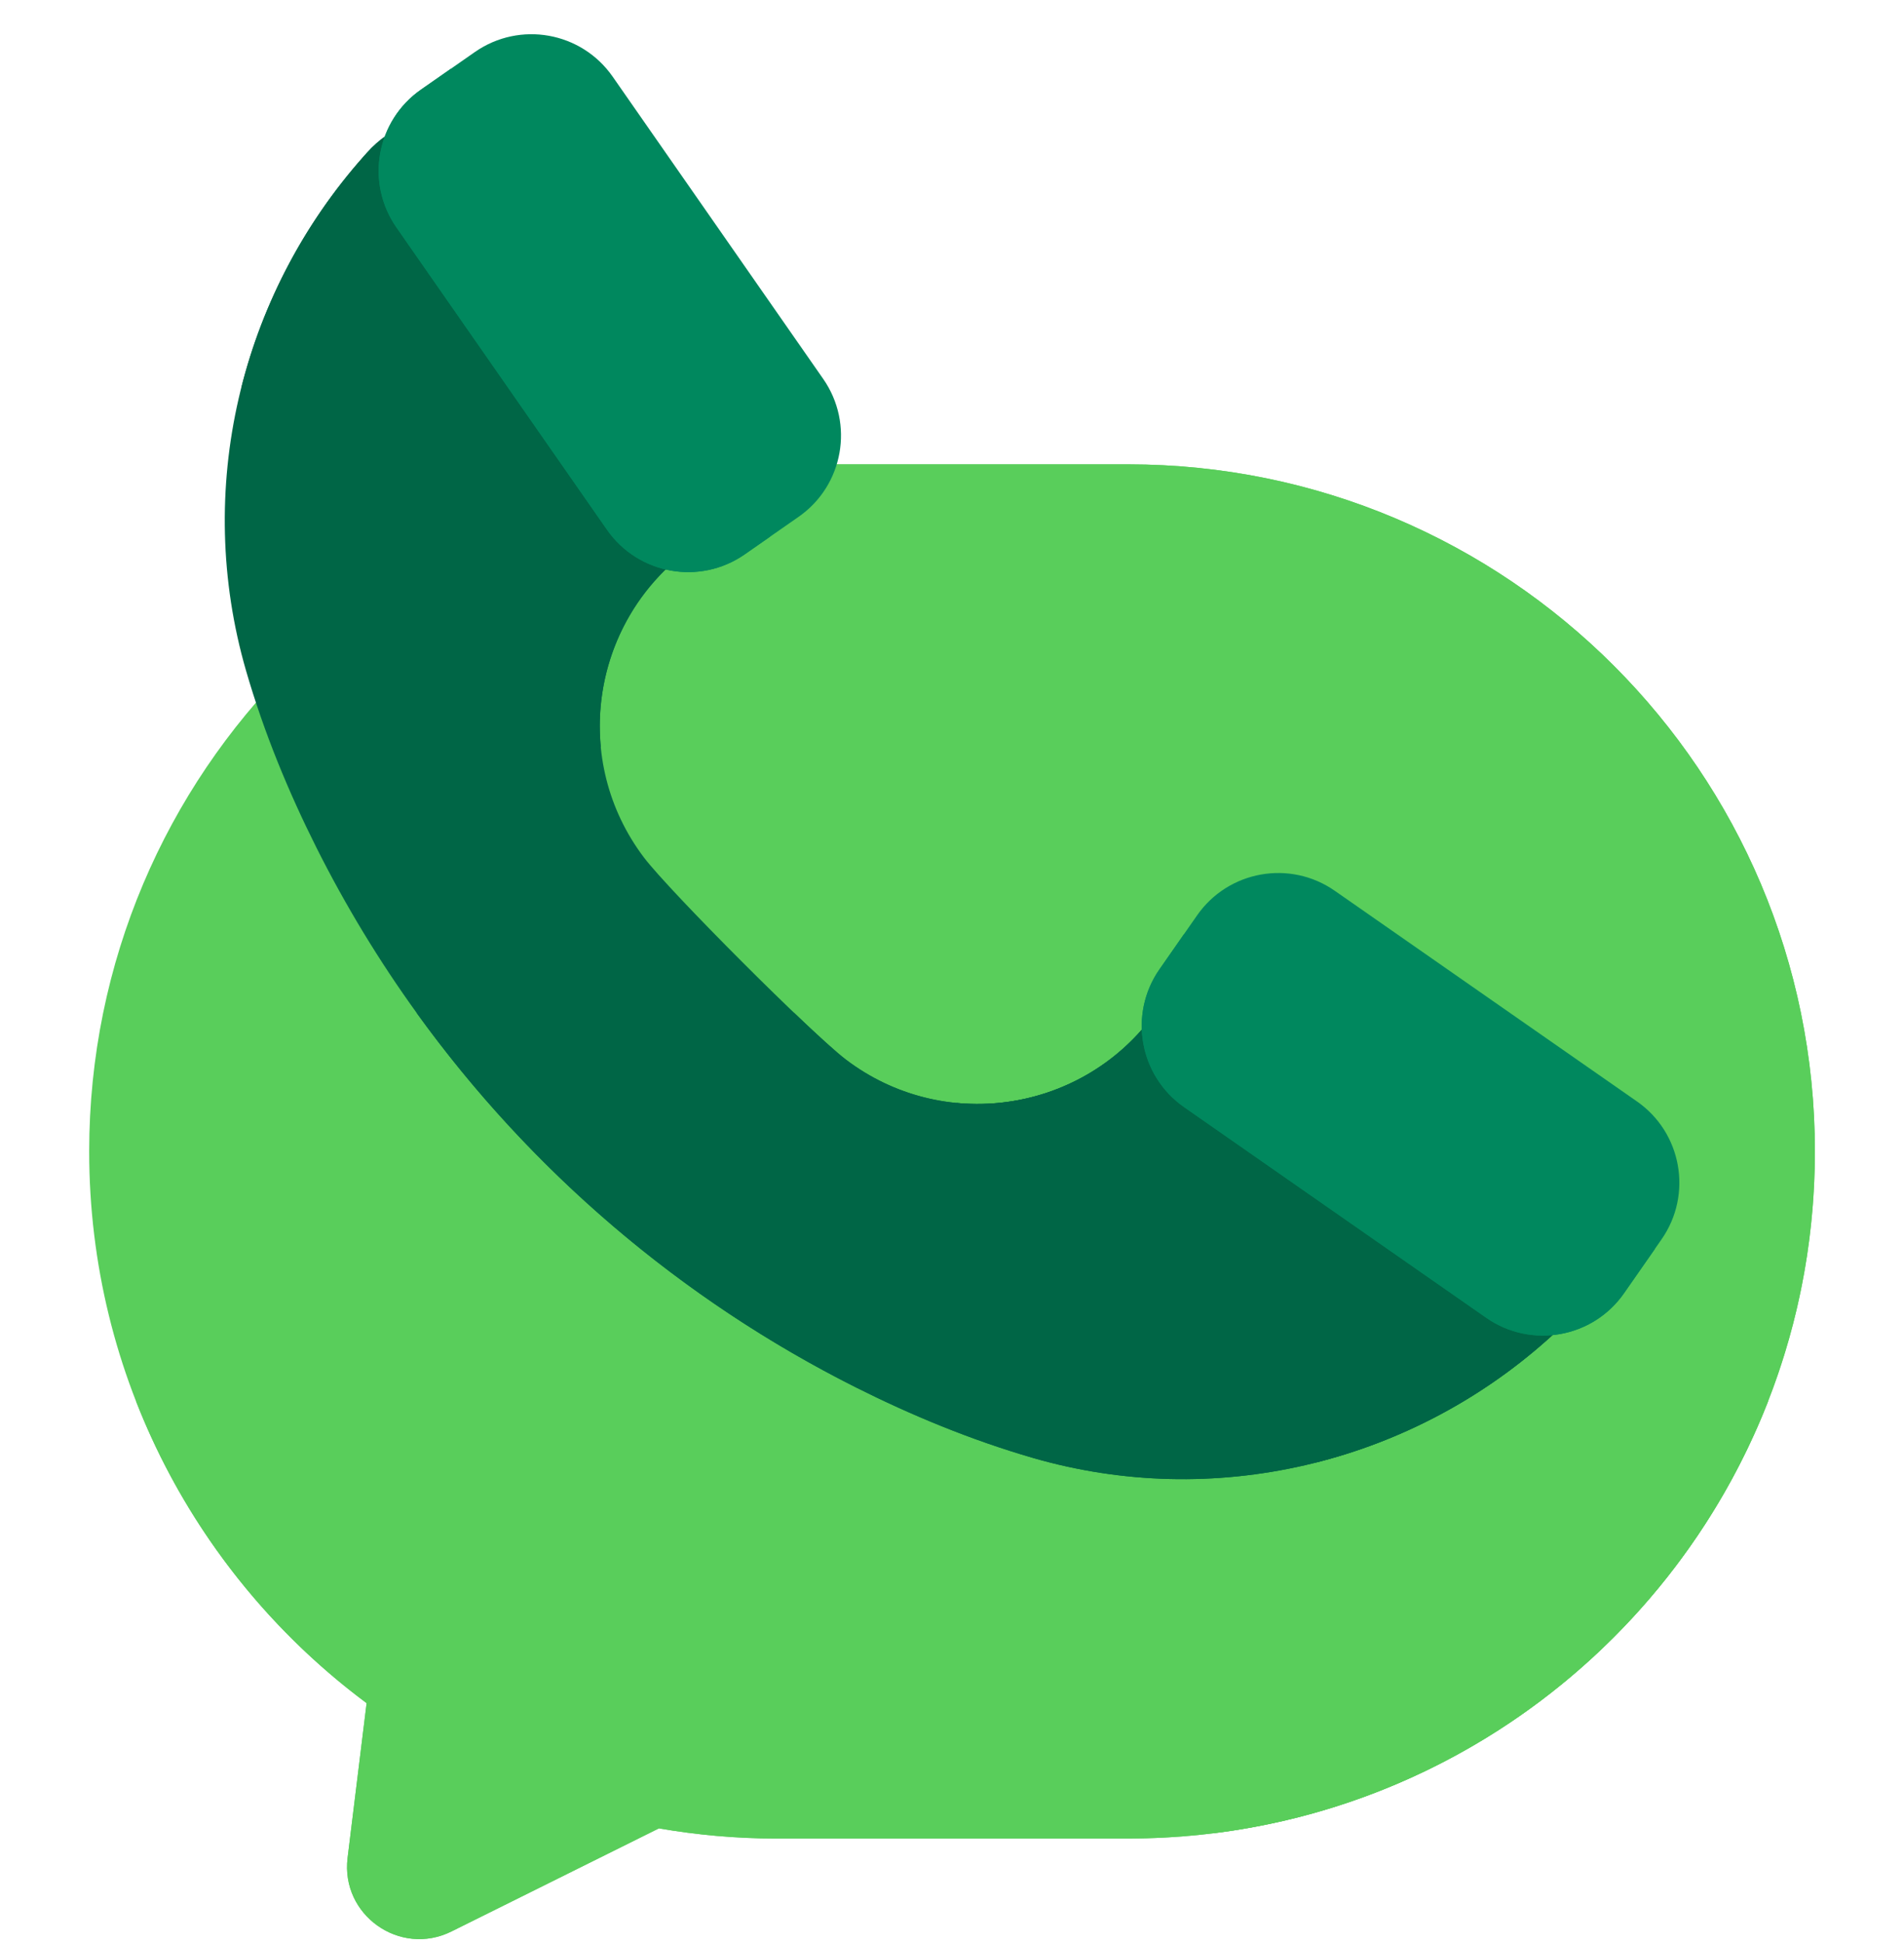
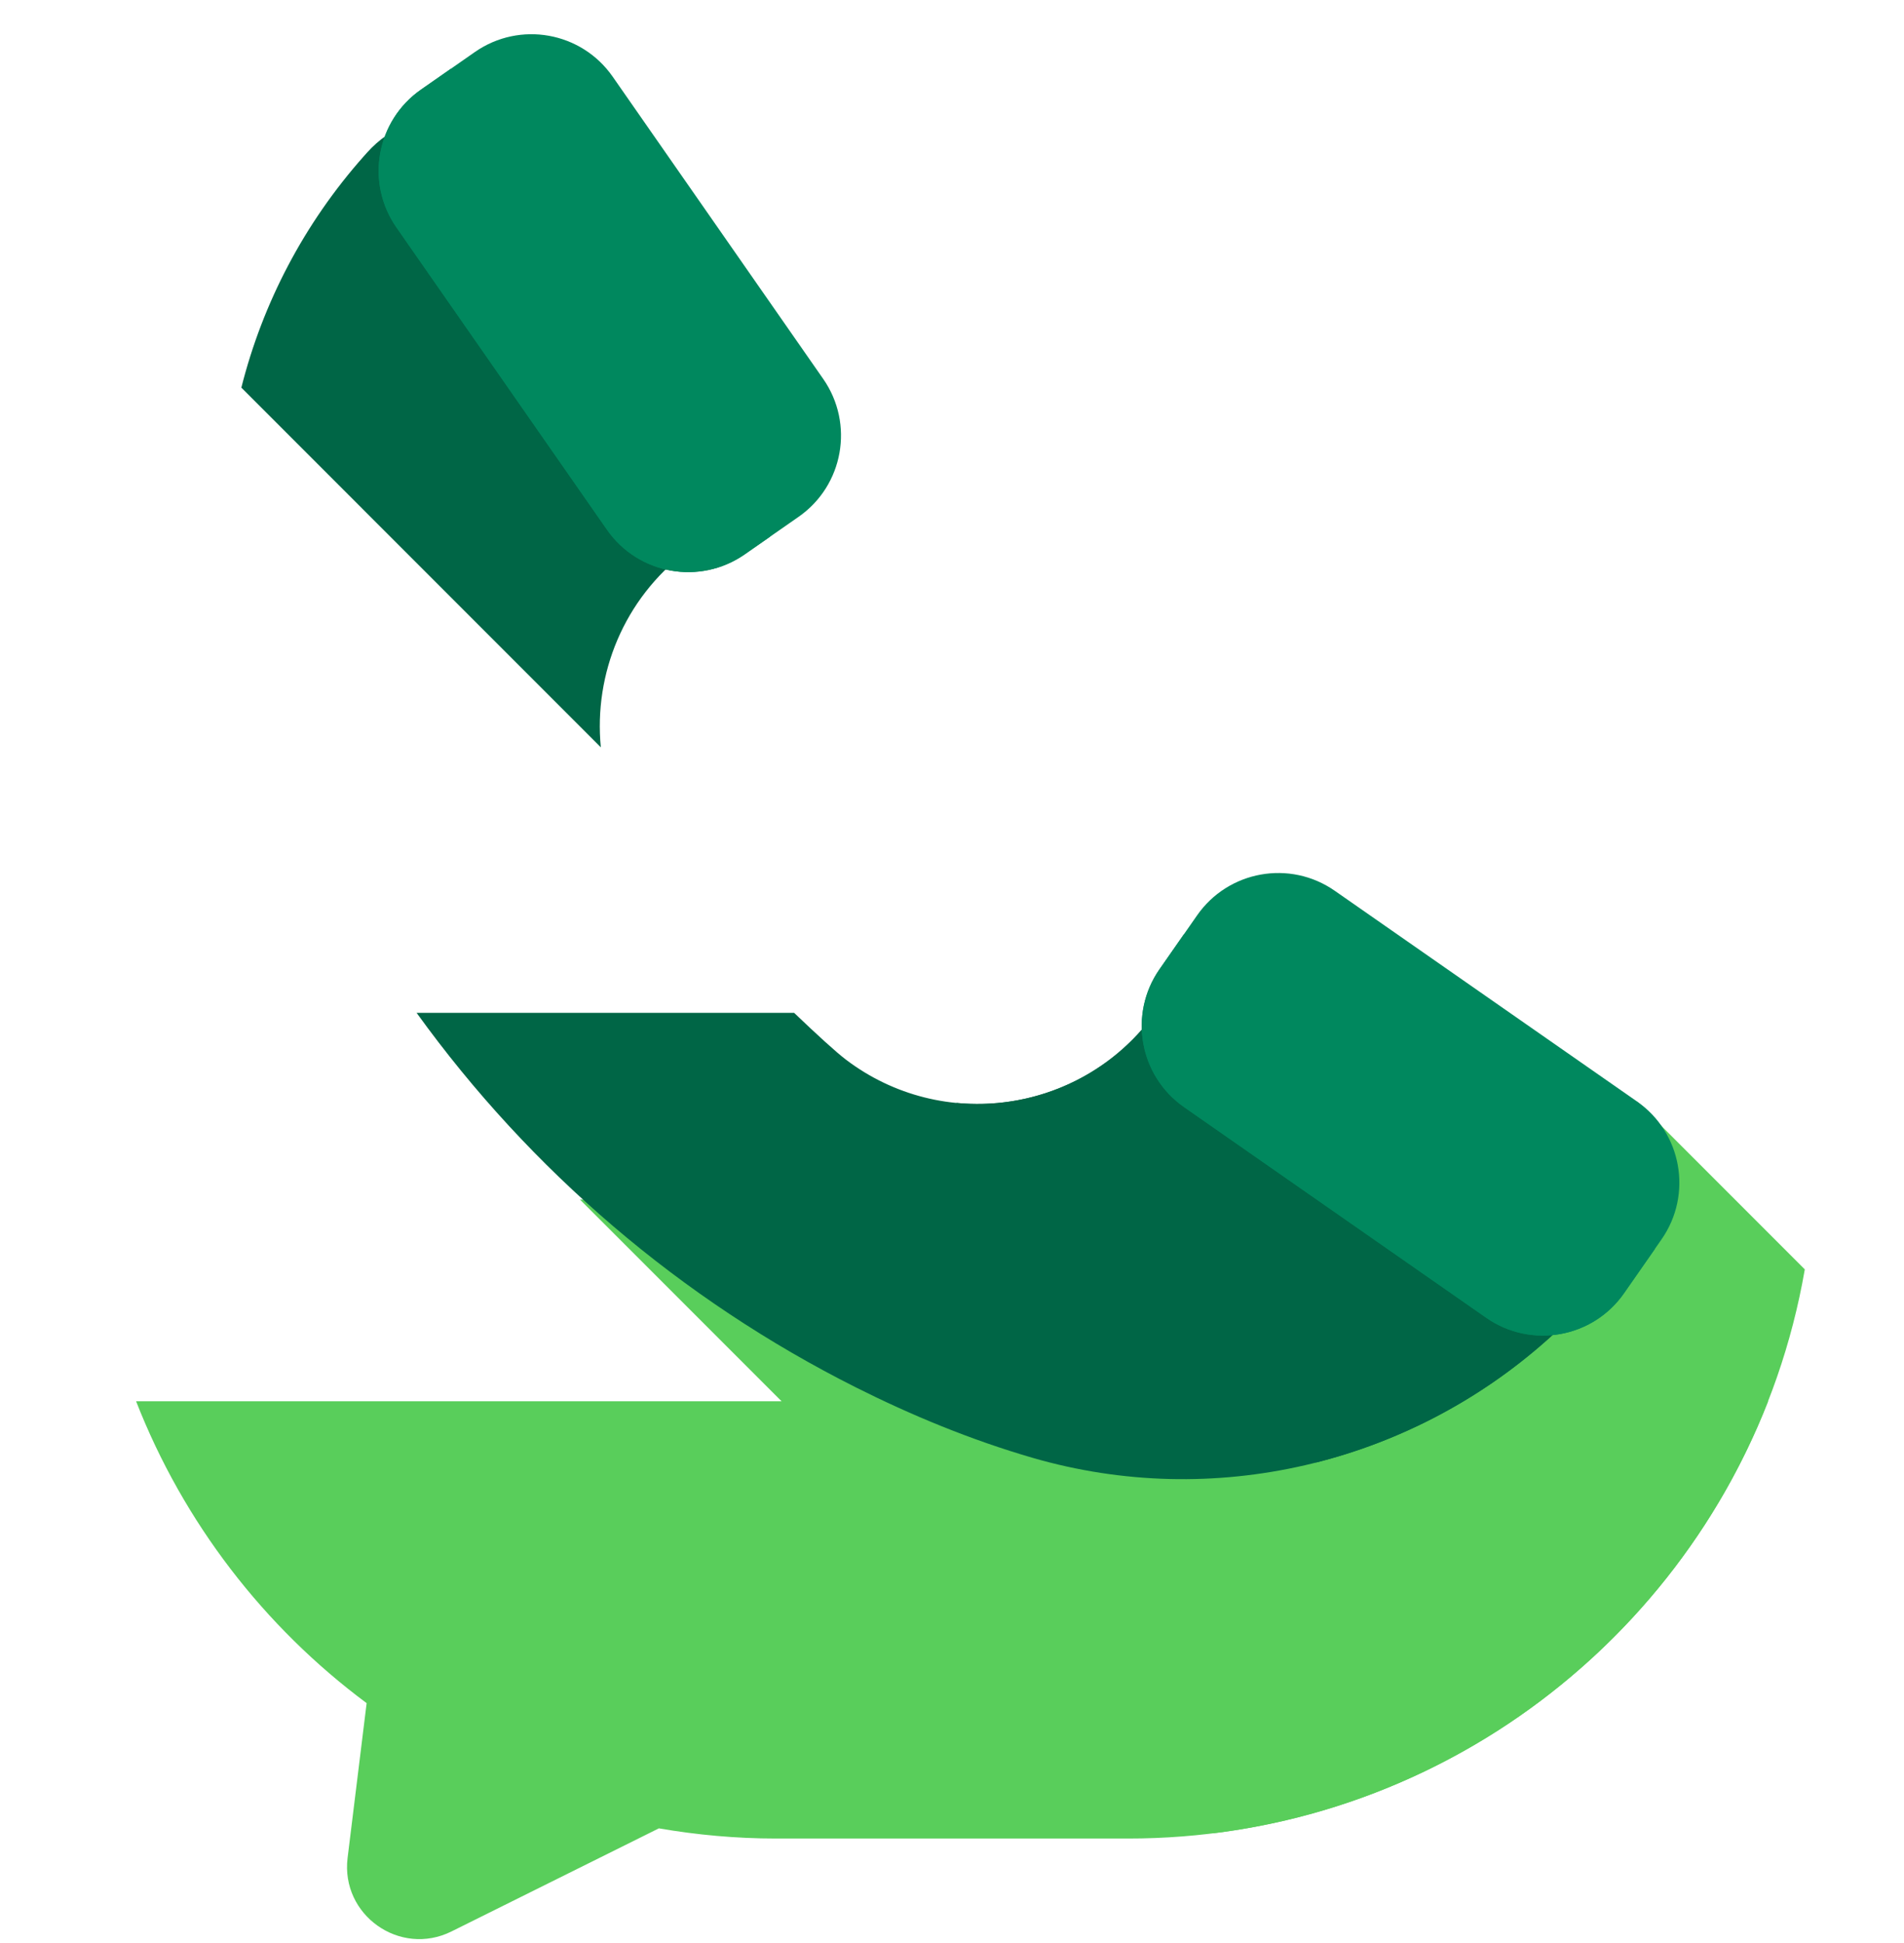
<svg xmlns="http://www.w3.org/2000/svg" width="50" height="51" viewBox="0 0 50 51" fill="none">
  <g clip-path="url(#clip0_1866_9024)">
-     <path d="M20.377 12.188H29.625C39.585 12.188 47.66 20.263 47.66 30.223V30.223C47.66 40.183 39.586 48.258 29.625 48.258H20.377C19.328 48.258 18.302 48.163 17.302 47.992L11.856 50.697C10.502 51.369 8.943 50.266 9.128 48.766L9.627 44.704C5.207 41.417 2.342 36.155 2.342 30.223C2.342 20.263 10.416 12.188 20.377 12.188Z" fill="#59CE5B" />
    <path d="M3.574 36.781H46.431C43.807 43.499 37.273 48.258 29.626 48.258H20.377C19.328 48.258 18.302 48.163 17.302 47.991L11.856 50.697C10.502 51.369 8.944 50.266 9.128 48.766L9.628 44.704C6.931 42.7 4.816 39.959 3.574 36.781Z" fill="#59CE5B" />
    <path d="M15.23 31.487L31.864 48.12C39.747 47.144 46.052 41.082 47.395 33.319L42.987 28.911L41.57 31.487H15.23Z" fill="#59CE5B" />
-     <path d="M47.66 30.223C47.66 31.279 47.568 32.313 47.395 33.319L43.634 29.558L42.987 28.911L34.954 23.676C33.776 22.855 32.549 23.145 31.728 24.322L30.742 25.737C30.407 26.218 30.257 26.775 30.277 27.32C28.312 29.556 24.336 29.937 21.925 28.111C21.04 27.441 17.286 23.687 16.616 22.802C14.852 20.472 15.441 16.448 17.479 14.458C18.171 14.62 18.927 14.498 19.556 14.06L20.97 13.074C21.312 12.836 21.578 12.531 21.765 12.189H29.625C39.585 12.189 47.66 20.263 47.66 30.223Z" fill="#59CE5B" />
-     <path d="M34.273 26.09C32.992 25.167 31.208 25.436 30.255 26.696C28.345 29.223 24.746 29.73 22.22 27.817C21.334 27.147 17.581 23.393 16.91 22.507C14.998 19.982 15.504 16.383 18.031 14.472C19.291 13.519 19.56 11.735 18.637 10.454L14.167 4.245C13.08 2.736 10.876 2.621 9.638 4.007C9.61 4.038 9.582 4.07 9.555 4.1C6.284 7.778 5.093 12.872 6.46 17.6C6.933 19.236 7.584 20.802 8.308 22.245C11.379 28.365 16.363 33.348 22.482 36.419C23.925 37.143 25.491 37.794 27.127 38.268C31.855 39.635 36.949 38.443 40.627 35.172C40.658 35.145 40.689 35.117 40.72 35.089C42.106 33.851 41.992 31.647 40.483 30.561L34.273 26.09Z" fill="#006646" />
    <path d="M30.255 26.696C28.344 29.223 24.745 29.73 22.219 27.817C21.96 27.621 21.455 27.16 20.854 26.585H10.94C13.925 30.723 17.883 34.111 22.481 36.419C23.924 37.143 25.49 37.794 27.126 38.268C31.855 39.635 36.948 38.443 40.626 35.172C40.657 35.145 40.688 35.117 40.719 35.089C42.106 33.851 41.991 31.647 40.482 30.561L34.96 26.585H30.343C30.313 26.621 30.283 26.658 30.255 26.696Z" fill="#006646" />
    <path d="M40.483 30.561L34.274 26.09C32.992 25.167 31.208 25.436 30.255 26.696C29.006 28.349 27.033 29.137 25.111 28.949L34.552 38.39C36.771 37.831 38.862 36.742 40.627 35.172C40.658 35.145 40.689 35.117 40.72 35.089C42.106 33.851 41.992 31.647 40.483 30.561Z" fill="#006646" />
    <path d="M15.778 19.616C15.591 17.694 16.379 15.722 18.032 14.472C19.292 13.519 19.561 11.735 18.638 10.454L14.167 4.244C13.081 2.736 10.877 2.621 9.638 4.007C9.611 4.038 9.583 4.069 9.555 4.1C7.986 5.865 6.897 7.956 6.338 10.175L15.778 19.616Z" fill="#006646" />
    <path d="M20.972 13.565L19.558 14.55C18.38 15.371 16.76 15.081 15.939 13.904L10.41 5.969C9.59 4.791 9.879 3.172 11.057 2.351L12.471 1.365C13.649 0.545 15.268 0.834 16.089 2.012L21.618 9.946C22.439 11.124 22.15 12.744 20.972 13.565Z" fill="#00885E" />
    <path d="M11.837 1.807L11.057 2.351C9.879 3.171 9.59 4.791 10.41 5.969L15.94 13.904C16.76 15.081 18.38 15.371 19.558 14.55L20.221 14.088L11.837 1.807Z" fill="#00885E" />
    <path d="M31.435 24.028L30.449 25.442C29.629 26.62 29.918 28.24 31.096 29.061L39.03 34.59C40.208 35.41 41.828 35.121 42.648 33.943L43.634 32.529C44.455 31.351 44.165 29.732 42.988 28.911L35.053 23.382C33.875 22.561 32.255 22.851 31.435 24.028Z" fill="#00885E" />
    <path d="M42.648 33.944L43.457 32.784L31.09 24.523L30.449 25.442C29.629 26.62 29.918 28.24 31.096 29.061L39.03 34.59C40.208 35.41 41.828 35.121 42.648 33.944Z" fill="#00885E" />
  </g>
  <defs>
    <clipPath id="clip0_1866_9024">
      <rect width="50" height="50" fill="white" transform="translate(0 0.898)" />
    </clipPath>
  </defs>
</svg>